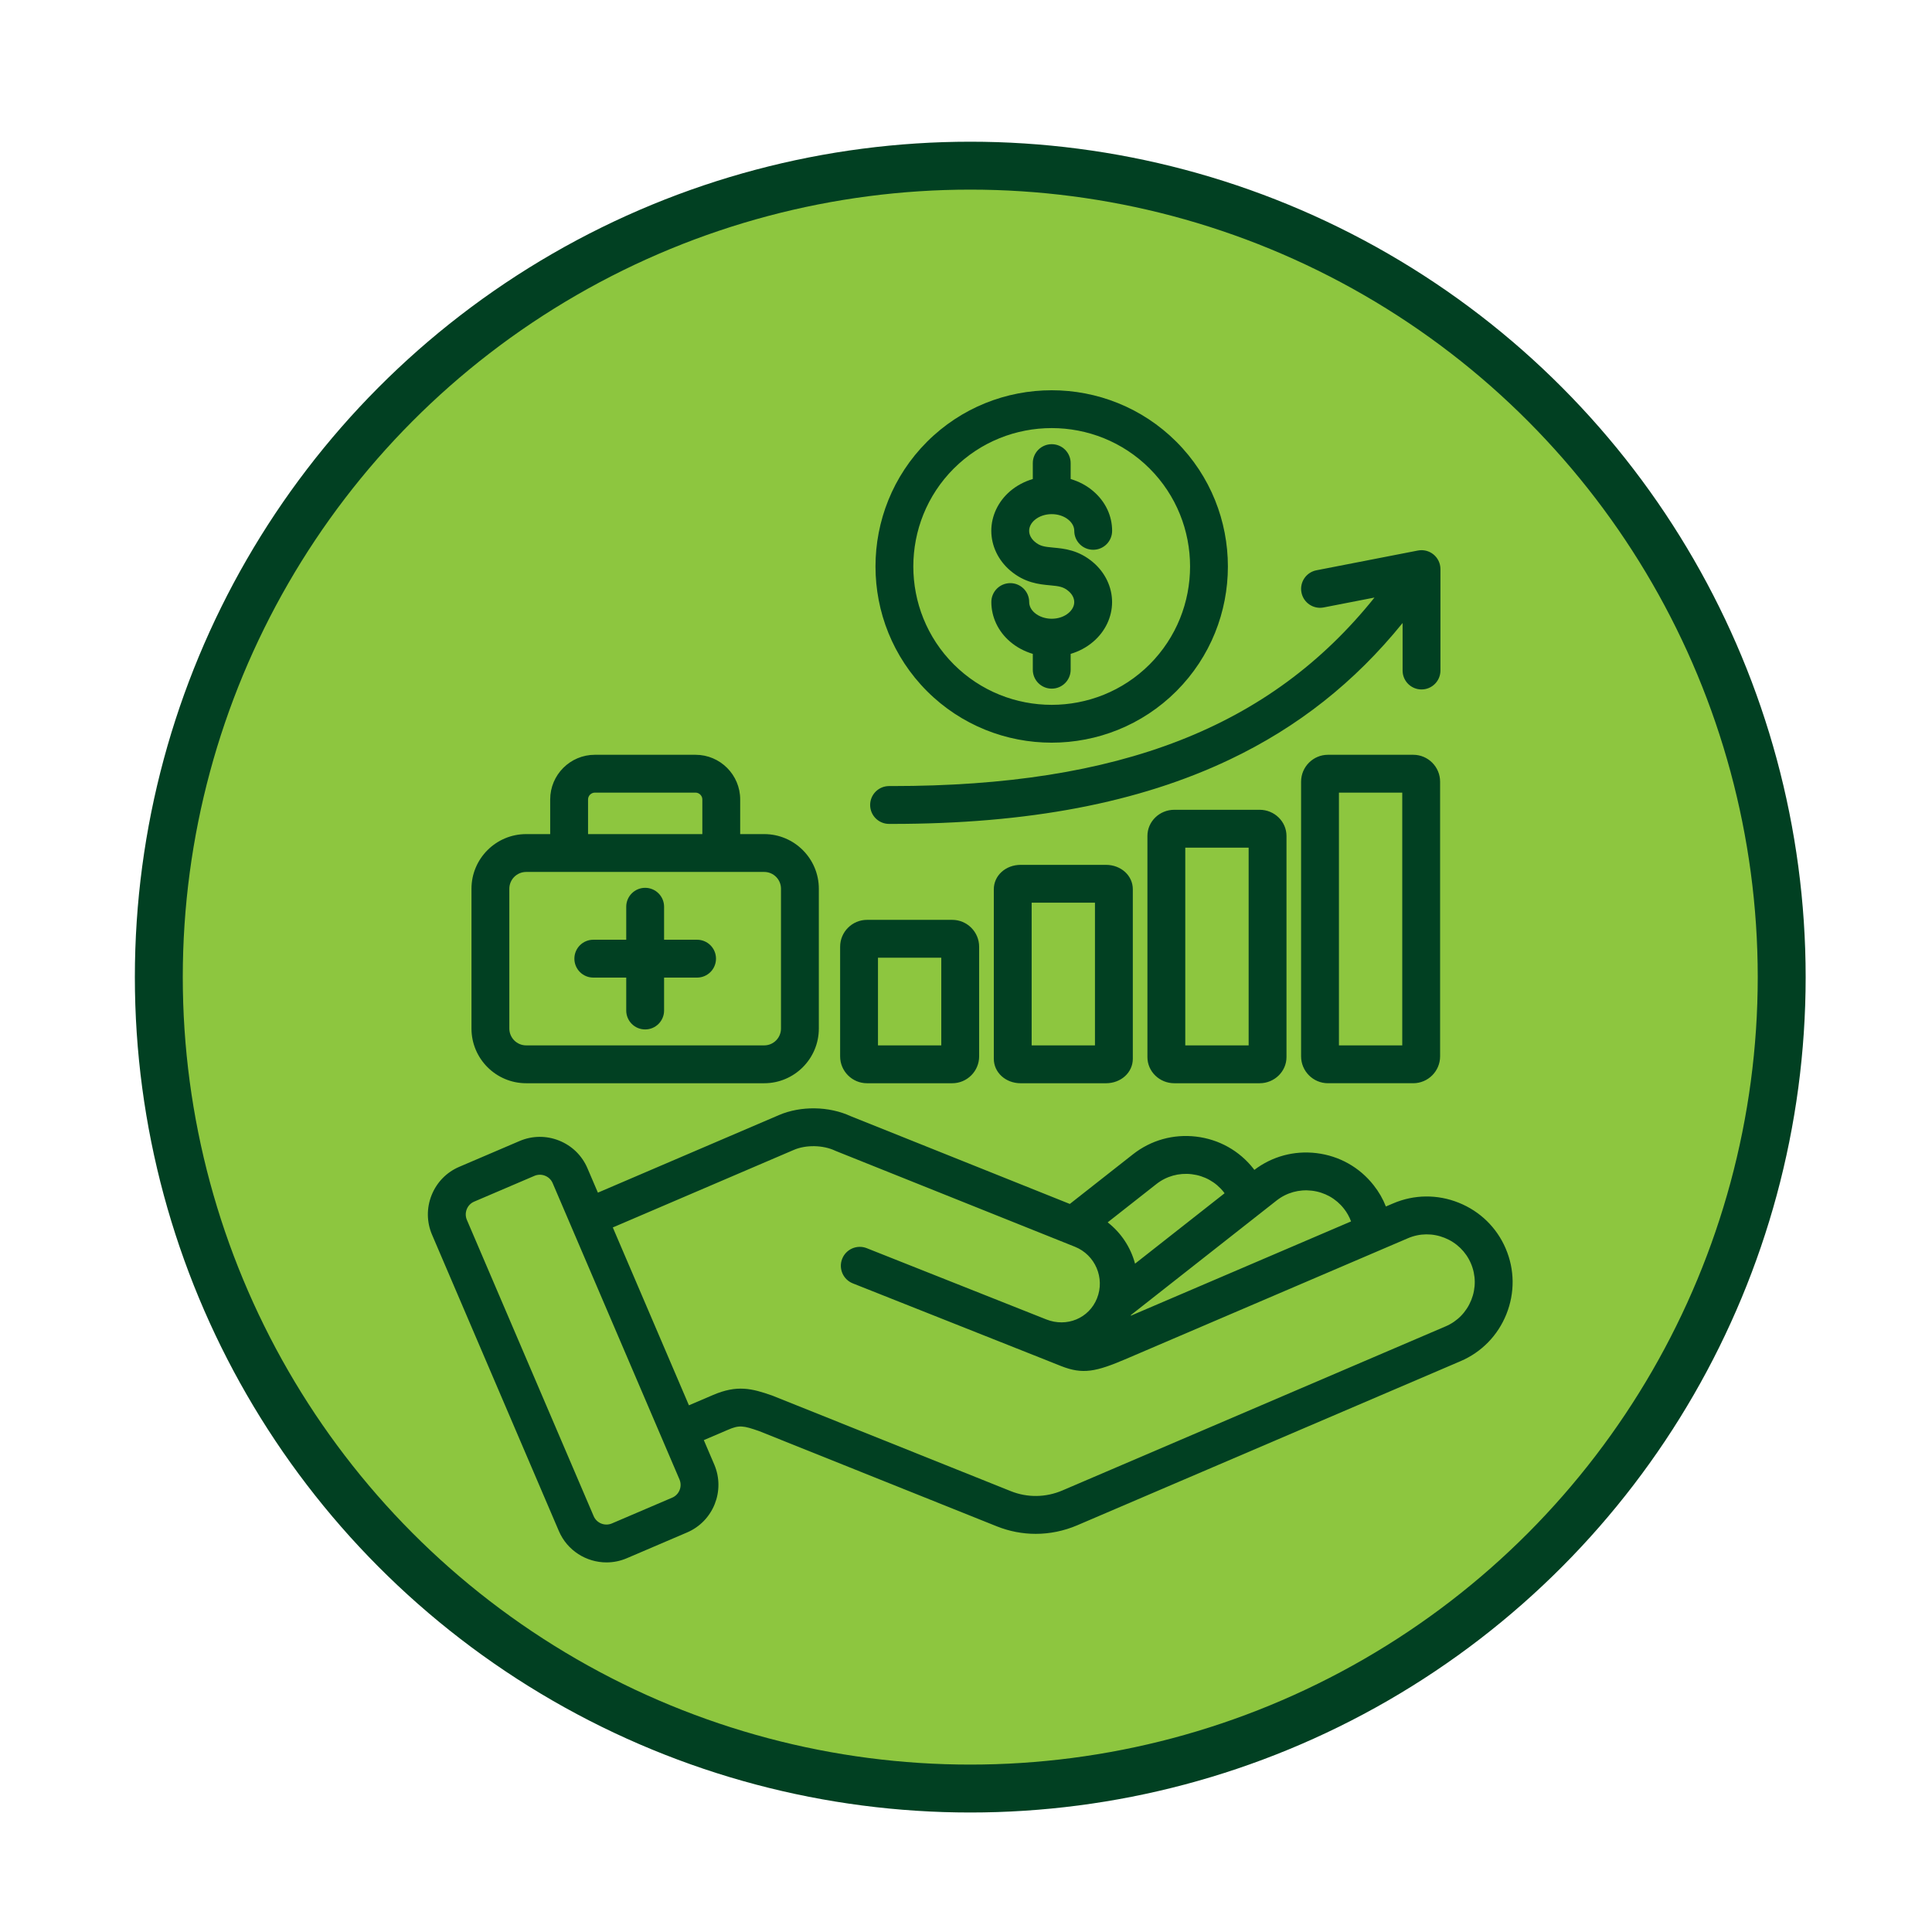
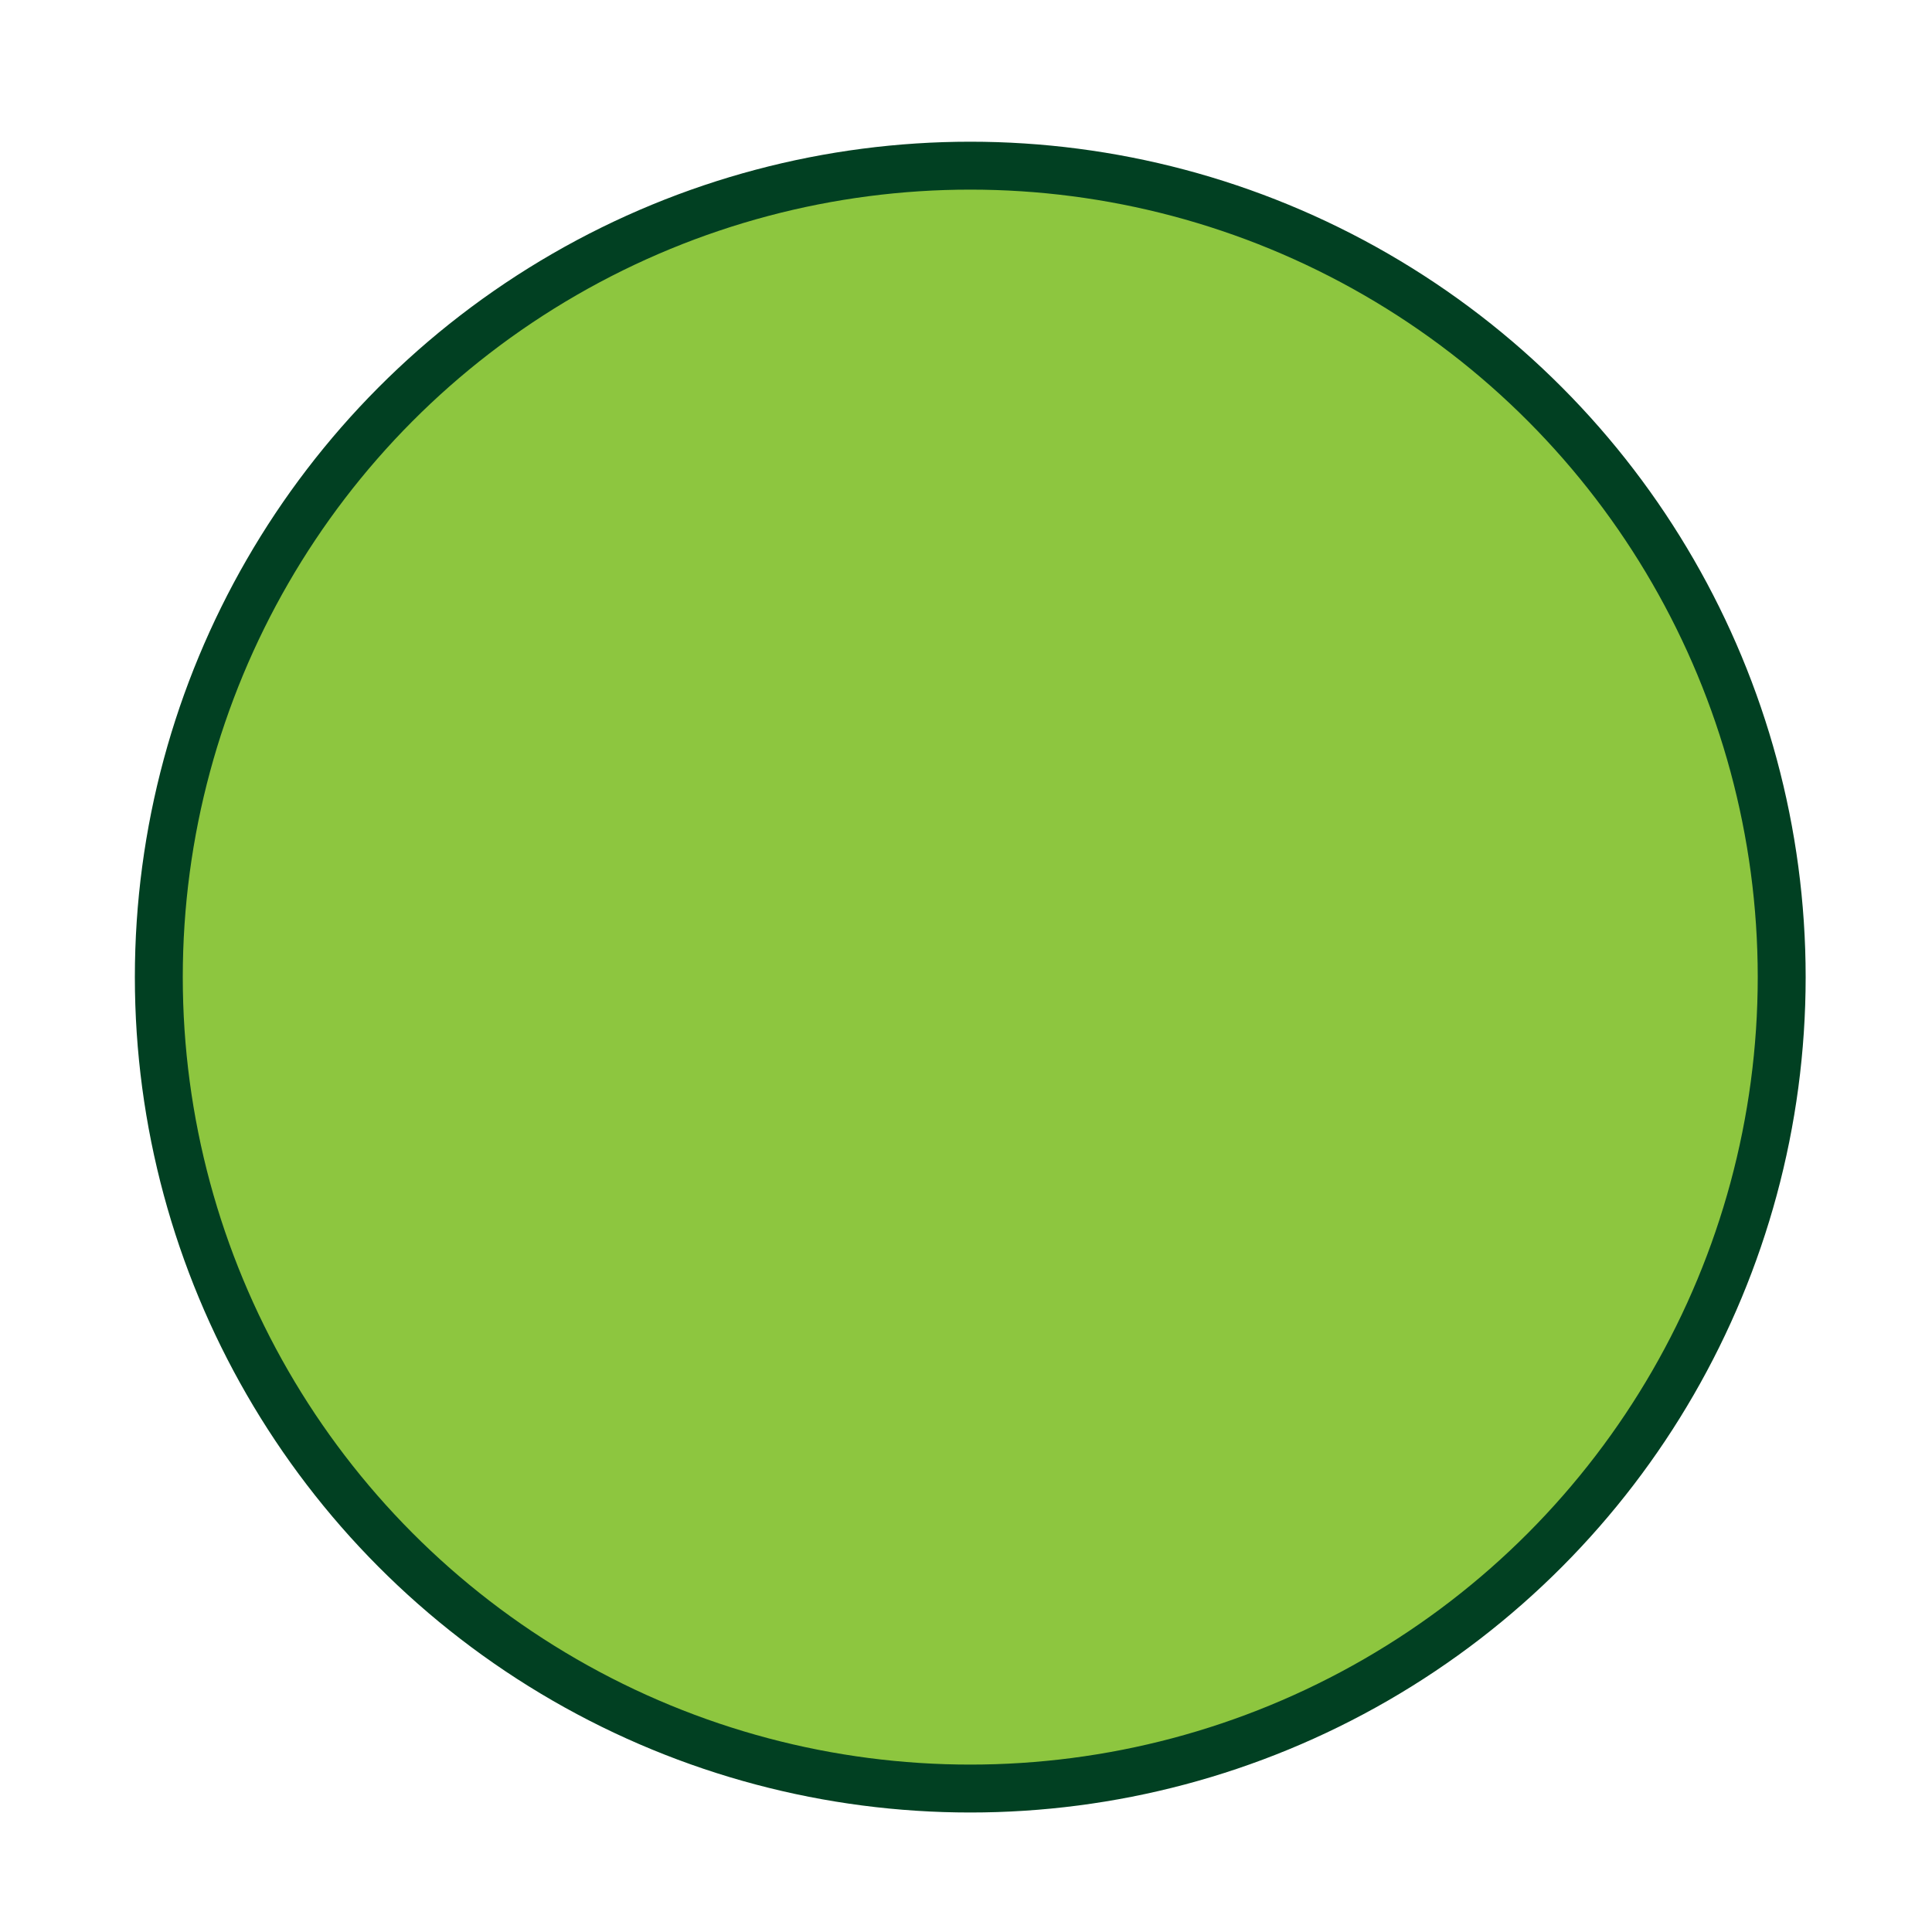
<svg xmlns="http://www.w3.org/2000/svg" id="Layer_1" viewBox="0 0 250 250">
  <defs>
    <style>.cls-1{fill:none;}.cls-1,.cls-2{stroke-width:0px;}.cls-3{fill:#8dc63f;stroke:#014022;stroke-linecap:round;stroke-linejoin:round;stroke-width:6.2px;}.cls-2{fill:#014022;}</style>
  </defs>
-   <rect class="cls-1" width="250" height="250" />
  <circle class="cls-3" cx="125.551" cy="126.437" r="105" />
  <circle class="cls-1" cx="123.899" cy="128.974" r="105" />
-   <path class="cls-2" d="m194.838,161.56c-1.163-2.718-3.323-4.824-6.083-5.93-2.759-1.105-5.774-1.073-8.489.091l-.932.399c-.39-.988-.922-1.916-1.587-2.754-1.824-2.324-4.453-3.799-7.404-4.154-2.89-.347-5.734.426-8.032,2.172-.04-.054-.076-.109-.118-.162-1.826-2.321-4.457-3.793-7.409-4.145-2.949-.351-5.854.46-8.175,2.286l-8.175,6.427-28.367-11.363c-2.811-1.291-6.437-1.348-9.26-.14l-23.439,10.041-1.353-3.161c-.702-1.642-2.005-2.912-3.669-3.577-1.661-.663-3.479-.642-5.119.06l-7.802,3.338c-1.642.702-2.912,2.005-3.576,3.669-.663,1.661-.642,3.479.06,5.12l16.411,38.344c1.087,2.532,3.564,4.053,6.163,4.053.877,0,1.768-.173,2.624-.539l7.802-3.337c3.391-1.45,4.969-5.392,3.517-8.789l-1.352-3.159,3.12-1.334c1.469-.632,1.966-.557,4.032.165l30.761,12.325c1.625.649,3.329.973,5.034.973,1.822,0,3.645-.37,5.377-1.109l49.601-21.238c2.718-1.163,4.824-3.323,5.929-6.083,1.105-2.759,1.073-5.774-.09-8.488h0Zm-25.078-7.485c1.65.198,3.119,1.02,4.142,2.324.396.499.705,1.057.924,1.652l-28.511,12.207c.017-.038.033-.078.05-.117.016-.012.033-.02.049-.032l18.776-14.763c1.294-1.018,2.916-1.47,4.57-1.271h0Zm-20.121-.861c1.293-1.017,2.916-1.469,4.568-1.272,1.652.197,3.122,1.017,4.137,2.308.041.052.076.106.115.159l-11.584,9.108c-.56-2.092-1.79-3.983-3.542-5.345l6.306-4.958h0Zm-62.655,40.58l-7.802,3.337c-.913.389-1.971-.033-2.36-.94l-16.409-38.34c-.188-.44-.193-.93-.014-1.378.178-.446.516-.795.953-.981h0l7.802-3.337c.226-.097.465-.145.705-.145.227,0,.455.043.674.131.446.178.795.517.982.954l16.409,38.34c.39.913-.031,1.972-.939,2.36h0Zm103.397-25.567c-.619,1.545-1.794,2.753-3.31,3.401l-49.599,21.237c-2.149.918-4.518.95-6.666.092l-30.808-12.344c-.033-.013-.067-.026-.101-.038-2.588-.908-4.518-1.402-7.633-.062l-3.117,1.333-9.85-23.015,23.439-10.041c1.57-.671,3.759-.628,5.324.105.042.02.085.038.128.055l30.904,12.379c2.63,1.053,3.912,4.05,2.859,6.68-1.033,2.576-3.91,3.774-6.55,2.727,0,0-.002,0-.003,0l-23.238-9.222c-1.257-.498-2.681.116-3.18,1.373s.116,2.681,1.373,3.18l23.327,9.258s.002,0,.002,0l3.617,1.44c2.818,1.112,4.513.755,8.512-.963l32.702-14.002c.039-.015.076-.032.114-.049l3.568-1.528c1.512-.648,3.195-.665,4.739-.046,1.545.619,2.753,1.794,3.402,3.311.648,1.512.664,3.195.046,4.739h0Zm-78.188-28.056h11.027c1.919,0,3.481-1.561,3.481-3.48v-14.182c0-1.919-1.561-3.48-3.481-3.48h-11.027c-1.919,0-3.48,1.561-3.48,3.48v14.182c0,1.919,1.561,3.48,3.48,3.48h0Zm1.417-16.245h8.192v11.347h-8.192v-11.347Zm18.469-12.015c-1.952,0-3.48,1.388-3.48,3.16v21.932c0,1.777,1.529,3.169,3.48,3.169h11.027c1.952,0,3.48-1.392,3.48-3.169v-21.932c0-1.772-1.529-3.16-3.48-3.16h-11.027Zm9.609,23.362h-8.192v-18.464h8.192v18.464Zm10.268-30.488c-1.919,0-3.48,1.519-3.48,3.385v28.615c0,1.867,1.561,3.385,3.48,3.385h11.035c1.919,0,3.48-1.519,3.48-3.385v-28.615c0-1.867-1.561-3.385-3.48-3.385h-11.035Zm9.618,30.488h-8.2v-25.59h8.2v25.59Zm21.295-37.605h-11.027c-1.919,0-3.481,1.561-3.481,3.48v35.541c0,1.919,1.561,3.48,3.481,3.48h11.027c1.919,0,3.48-1.561,3.48-3.48v-35.541c0-1.919-1.561-3.48-3.48-3.48h0Zm-1.417,37.605h-8.192v-32.707h8.192v32.707Zm-68.855-31.113c.003-1.351,1.099-2.444,2.449-2.444.119,0,.251,0,.376,0,29.436,0,48.964-7.579,62.437-24.394l-6.579,1.281c-1.325.258-2.613-.608-2.872-1.936-.258-1.328.608-2.613,1.936-2.872l13.133-2.557c.718-.139,1.461.049,2.025.514.565.465.891,1.158.891,1.89v13.124c0,1.353-1.096,2.449-2.449,2.449s-2.449-1.096-2.449-2.449v-6.151c-6.203,7.67-13.567,13.485-22.379,17.675-11.776,5.6-26.078,8.324-43.707,8.324-.123,0-.245,0-.369,0-1.352-.003-2.446-1.102-2.443-2.454h0Zm-44.509,36.01h30.8c3.898,0,7.069-3.175,7.069-7.078v-18.091c0-3.898-3.171-7.069-7.069-7.069h-3.108v-4.486c0-3.186-2.592-5.778-5.778-5.778h-13.029c-3.186,0-5.778,2.592-5.778,5.778v4.486h-3.108c-3.903,0-7.078,3.171-7.078,7.069v18.091c0,3.903,3.175,7.078,7.078,7.078h0Zm8.006-36.725c0-.477.403-.88.88-.88h13.029c.477,0,.88.403.88.88v4.486h-14.789v-4.486Zm-10.186,11.555c0-1.197.978-2.172,2.18-2.172h30.8c1.198,0,2.172.974,2.172,2.172v18.091c0,1.202-.974,2.18-2.172,2.18h-30.8c-1.202,0-2.18-.978-2.18-2.18v-18.091h0Zm8.417,9.05c0-1.353,1.096-2.449,2.449-2.449h4.261v-4.269c0-1.353,1.096-2.449,2.449-2.449s2.449,1.096,2.449,2.449v4.269h4.269c1.353,0,2.449,1.096,2.449,2.449s-1.096,2.449-2.449,2.449h-4.269v4.261c0,1.353-1.096,2.449-2.449,2.449s-2.449-1.096-2.449-2.449v-4.261h-4.261c-1.353,0-2.449-1.096-2.449-2.449h0Zm61.764-27.95c5.842,0,11.686-2.222,16.134-6.665,0,0,.001-.001.002-.002,8.886-8.896,8.886-23.371-.002-32.269-8.896-8.887-23.371-8.887-32.269.002-8.887,8.896-8.887,23.371.002,32.269,4.449,4.444,10.29,6.665,16.134,6.665Zm-12.672-35.471c3.494-3.491,8.084-5.235,12.673-5.235s9.177,1.745,12.67,5.233c6.98,6.987,6.98,18.356.001,25.344-6.988,6.979-18.357,6.979-25.342,0-6.98-6.987-6.98-18.357-.002-25.343h0Zm4.857,8.058c0-1.929.884-3.796,2.426-5.121.868-.742,1.878-1.265,2.944-1.582v-2.057c0-1.353,1.096-2.449,2.449-2.449s2.449,1.096,2.449,2.449v2.057c1.065.317,2.072.839,2.935,1.581,1.568,1.348,2.431,3.168,2.431,5.126,0,1.353-1.096,2.449-2.449,2.449s-2.449-1.096-2.449-2.449c0-.515-.251-1.003-.725-1.411-1.168-1.003-3.222-1-4.397.004-.46.395-.716.895-.716,1.403s.256,1.007.72,1.407c.679.584,1.233.657,2.421.766,1.381.127,3.271.302,5.165,1.93,1.543,1.327,2.428,3.195,2.425,5.127-.002,1.928-.888,3.79-2.43,5.109-.861.744-1.867,1.267-2.931,1.585v2.05c0,1.353-1.096,2.449-2.449,2.449s-2.449-1.096-2.449-2.449v-2.05c-1.067-.318-2.077-.843-2.944-1.588-1.535-1.307-2.421-3.175-2.421-5.117,0-1.353,1.096-2.449,2.449-2.449s2.449,1.096,2.449,2.449c0,.511.251,1.006.707,1.395,1.181,1.015,3.232,1.017,4.398.011.469-.402.724-.896.724-1.4,0-.508-.255-1.007-.72-1.407-.679-.584-1.233-.657-2.421-.767-1.38-.127-3.271-.301-5.165-1.93-1.542-1.325-2.426-3.192-2.426-5.121h0Z" />
</svg>